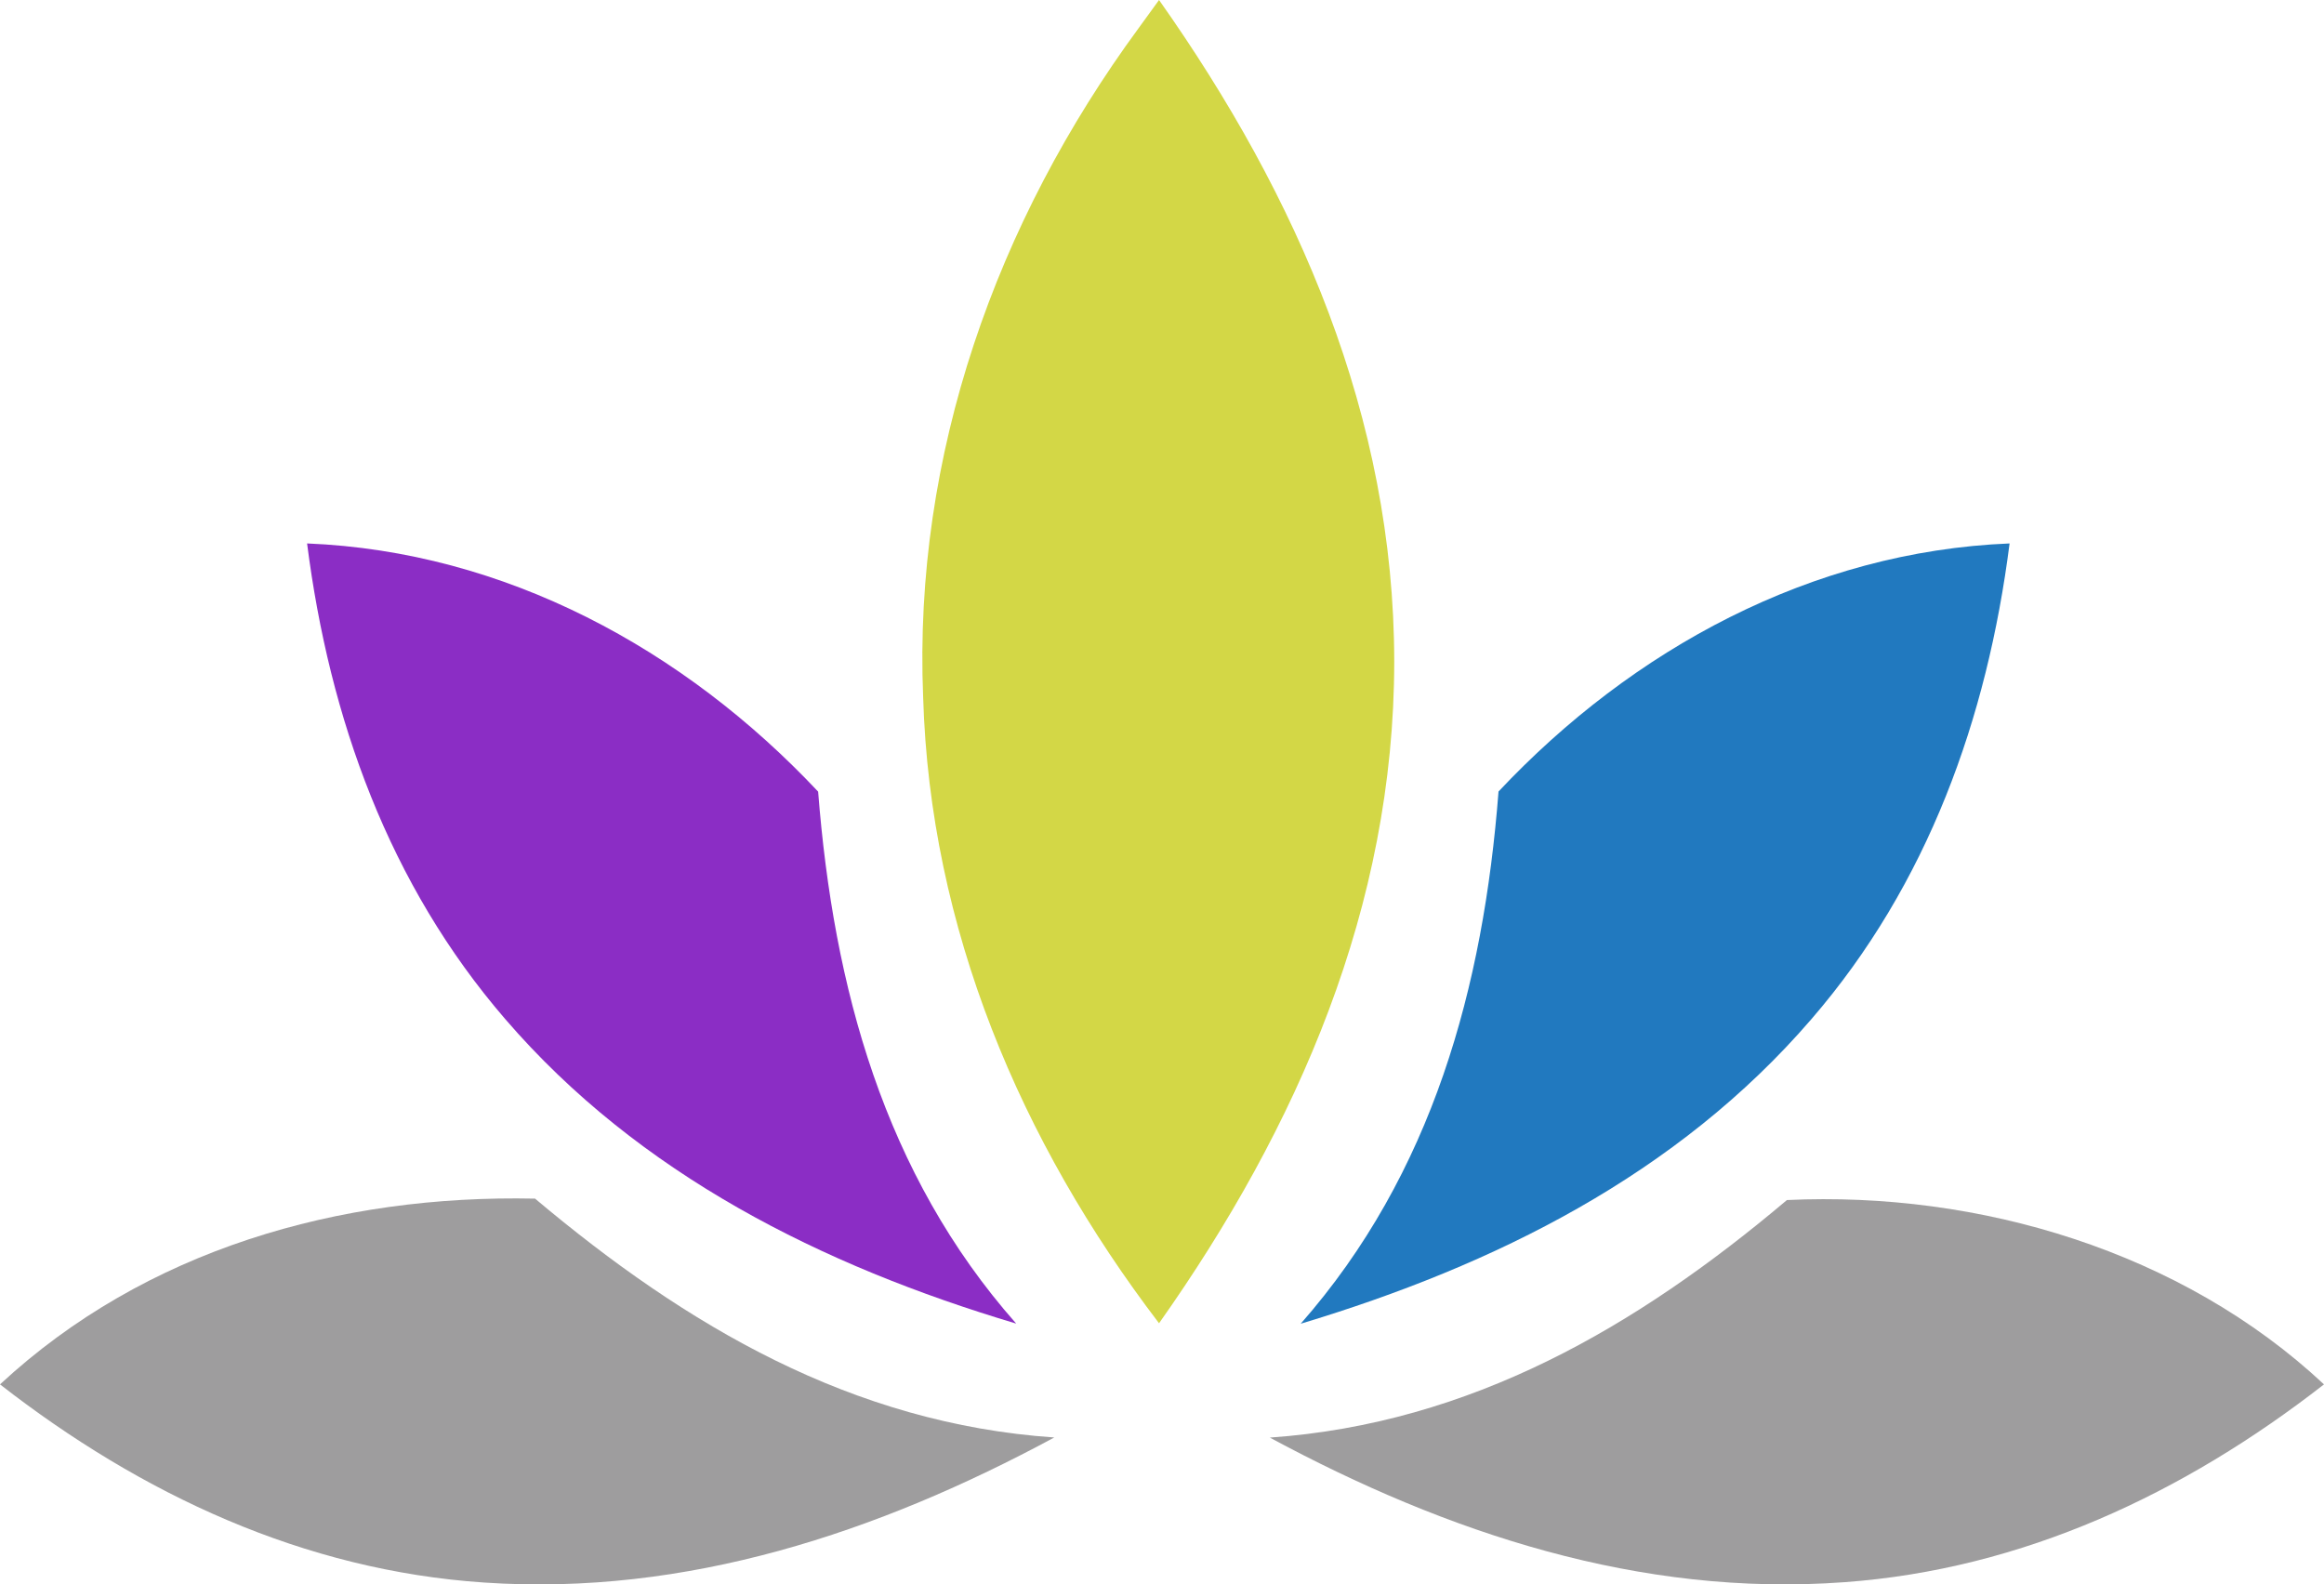
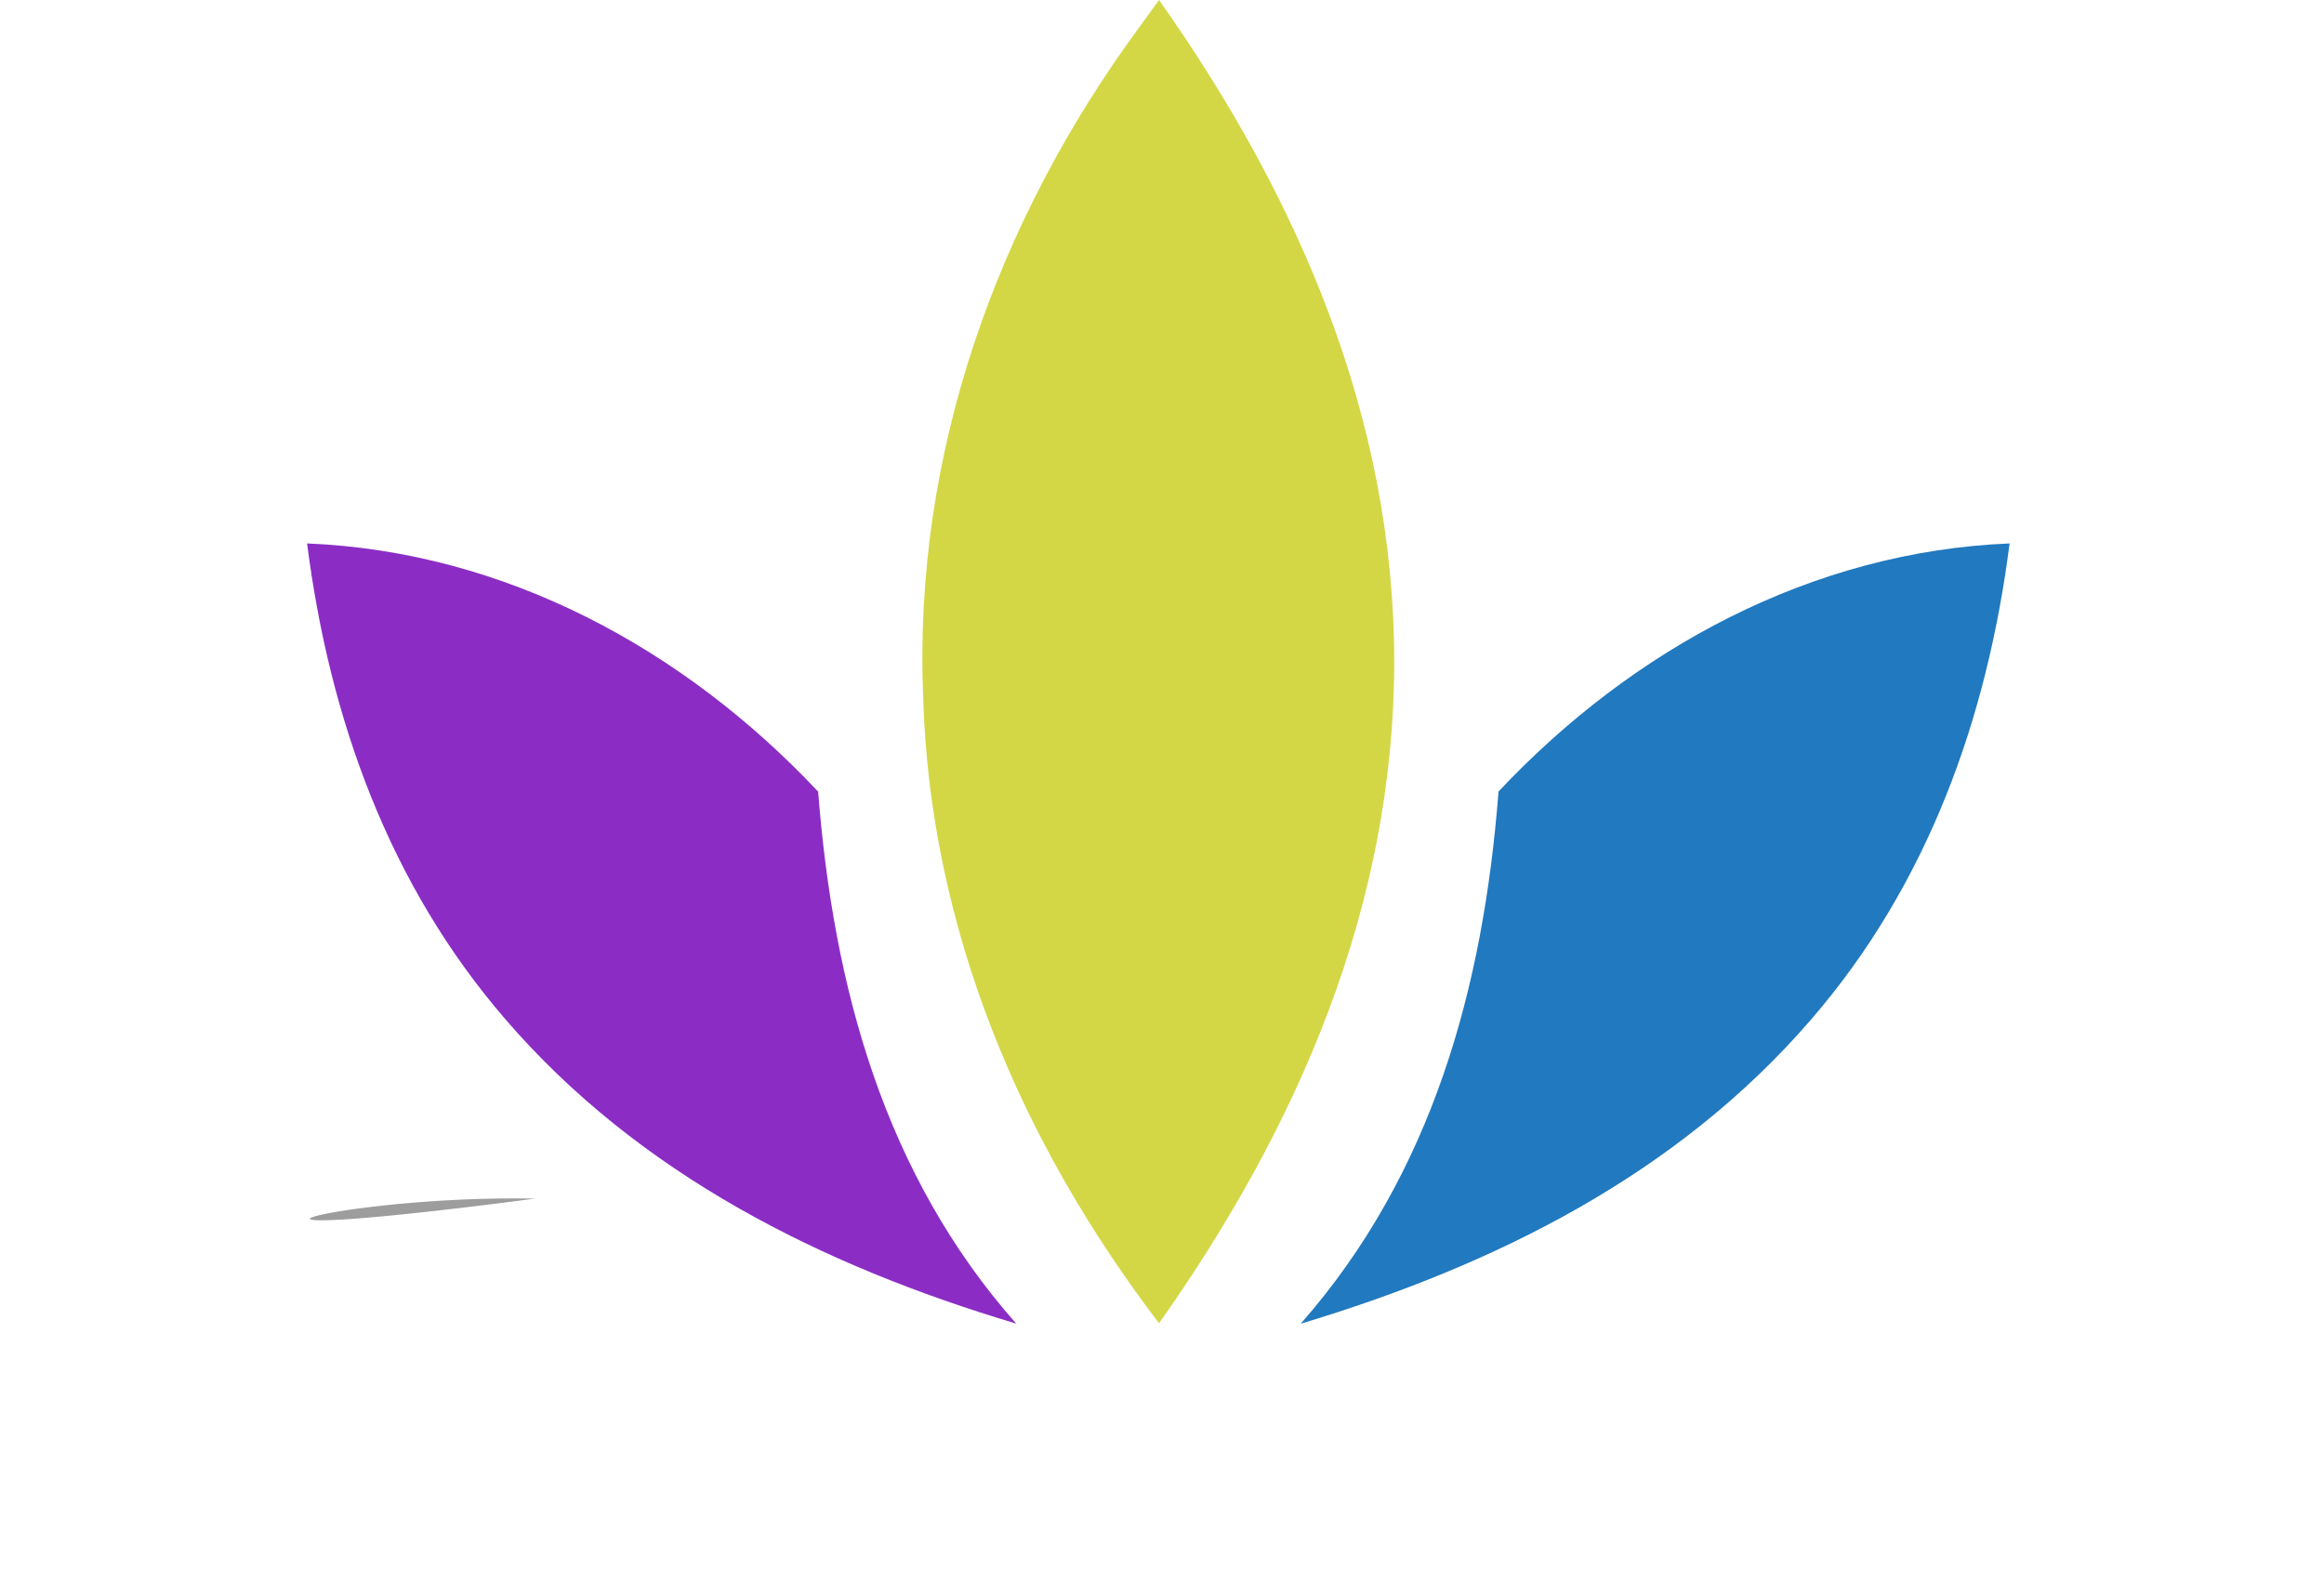
<svg xmlns="http://www.w3.org/2000/svg" version="1.1" viewBox="0 0 196.54 133.996" width="196.54pt" height="133.996pt" id="svg326">
  <defs id="defs330" />
  <path d="M 98.02,8.2199085e-7 C 109.77,16.64 117.9,35.28 117.91,55.96 c -0.01,20.68 -8.14,39.32 -19.89,55.95 -11.74,-15.38 -19.37,-33.44 -19.95,-52.95 -0.84,-20.48 6.19,-40.2 18.23,-56.59 0.57,-0.79 1.14,-1.58 1.72,-2.37 z" fill="#d3d746" id="path284" />
  <path d="m 25.97,45.96 c 16.74,0.68 31.89,8.93 43.22,20.99 1.29,16.51 5.57,32.34 16.75,44.99 -16.39,-4.89 -31.89,-12.61 -43.21,-25.75 -9.84,-11.4 -14.87,-25.43 -16.76,-40.23 z" fill="#8b2dc5" id="path286" />
  <path d="M 169.95,45.96 C 168.06,60.76 163.03,74.8 153.19,86.19 141.84,99.36 126.41,107.01 110,111.95 c 11.15,-12.69 15.45,-28.48 16.73,-45.01 11.33,-12.05 26.48,-20.3 43.22,-20.98 z" fill="#2179bf" id="path288" />
-   <path d="m 45.25,101.37 c 12.8,10.77 26.83,19.03 43.91,20.2 -14.87,8.02 -31.1,13.43 -48.2,12.27 -15.27,-1.02 -29.01,-7.46 -40.96,-16.76 C 12.3,105.67 28.7,101.02 45.25,101.37 Z" fill="#9e9d9e" id="path290" />
-   <path d="m 151.12,101.49 c 16.25,-0.76 33.39,4.34 45.42,15.59 -11.84,9.22 -25.46,15.64 -40.58,16.73 -17.24,1.27 -33.58,-4.15 -48.57,-12.23 16.97,-1.19 31.02,-9.35 43.73,-20.09 z" fill="#9e9d9e" id="path292" />
+   <path d="m 45.25,101.37 C 12.3,105.67 28.7,101.02 45.25,101.37 Z" fill="#9e9d9e" id="path290" />
</svg>